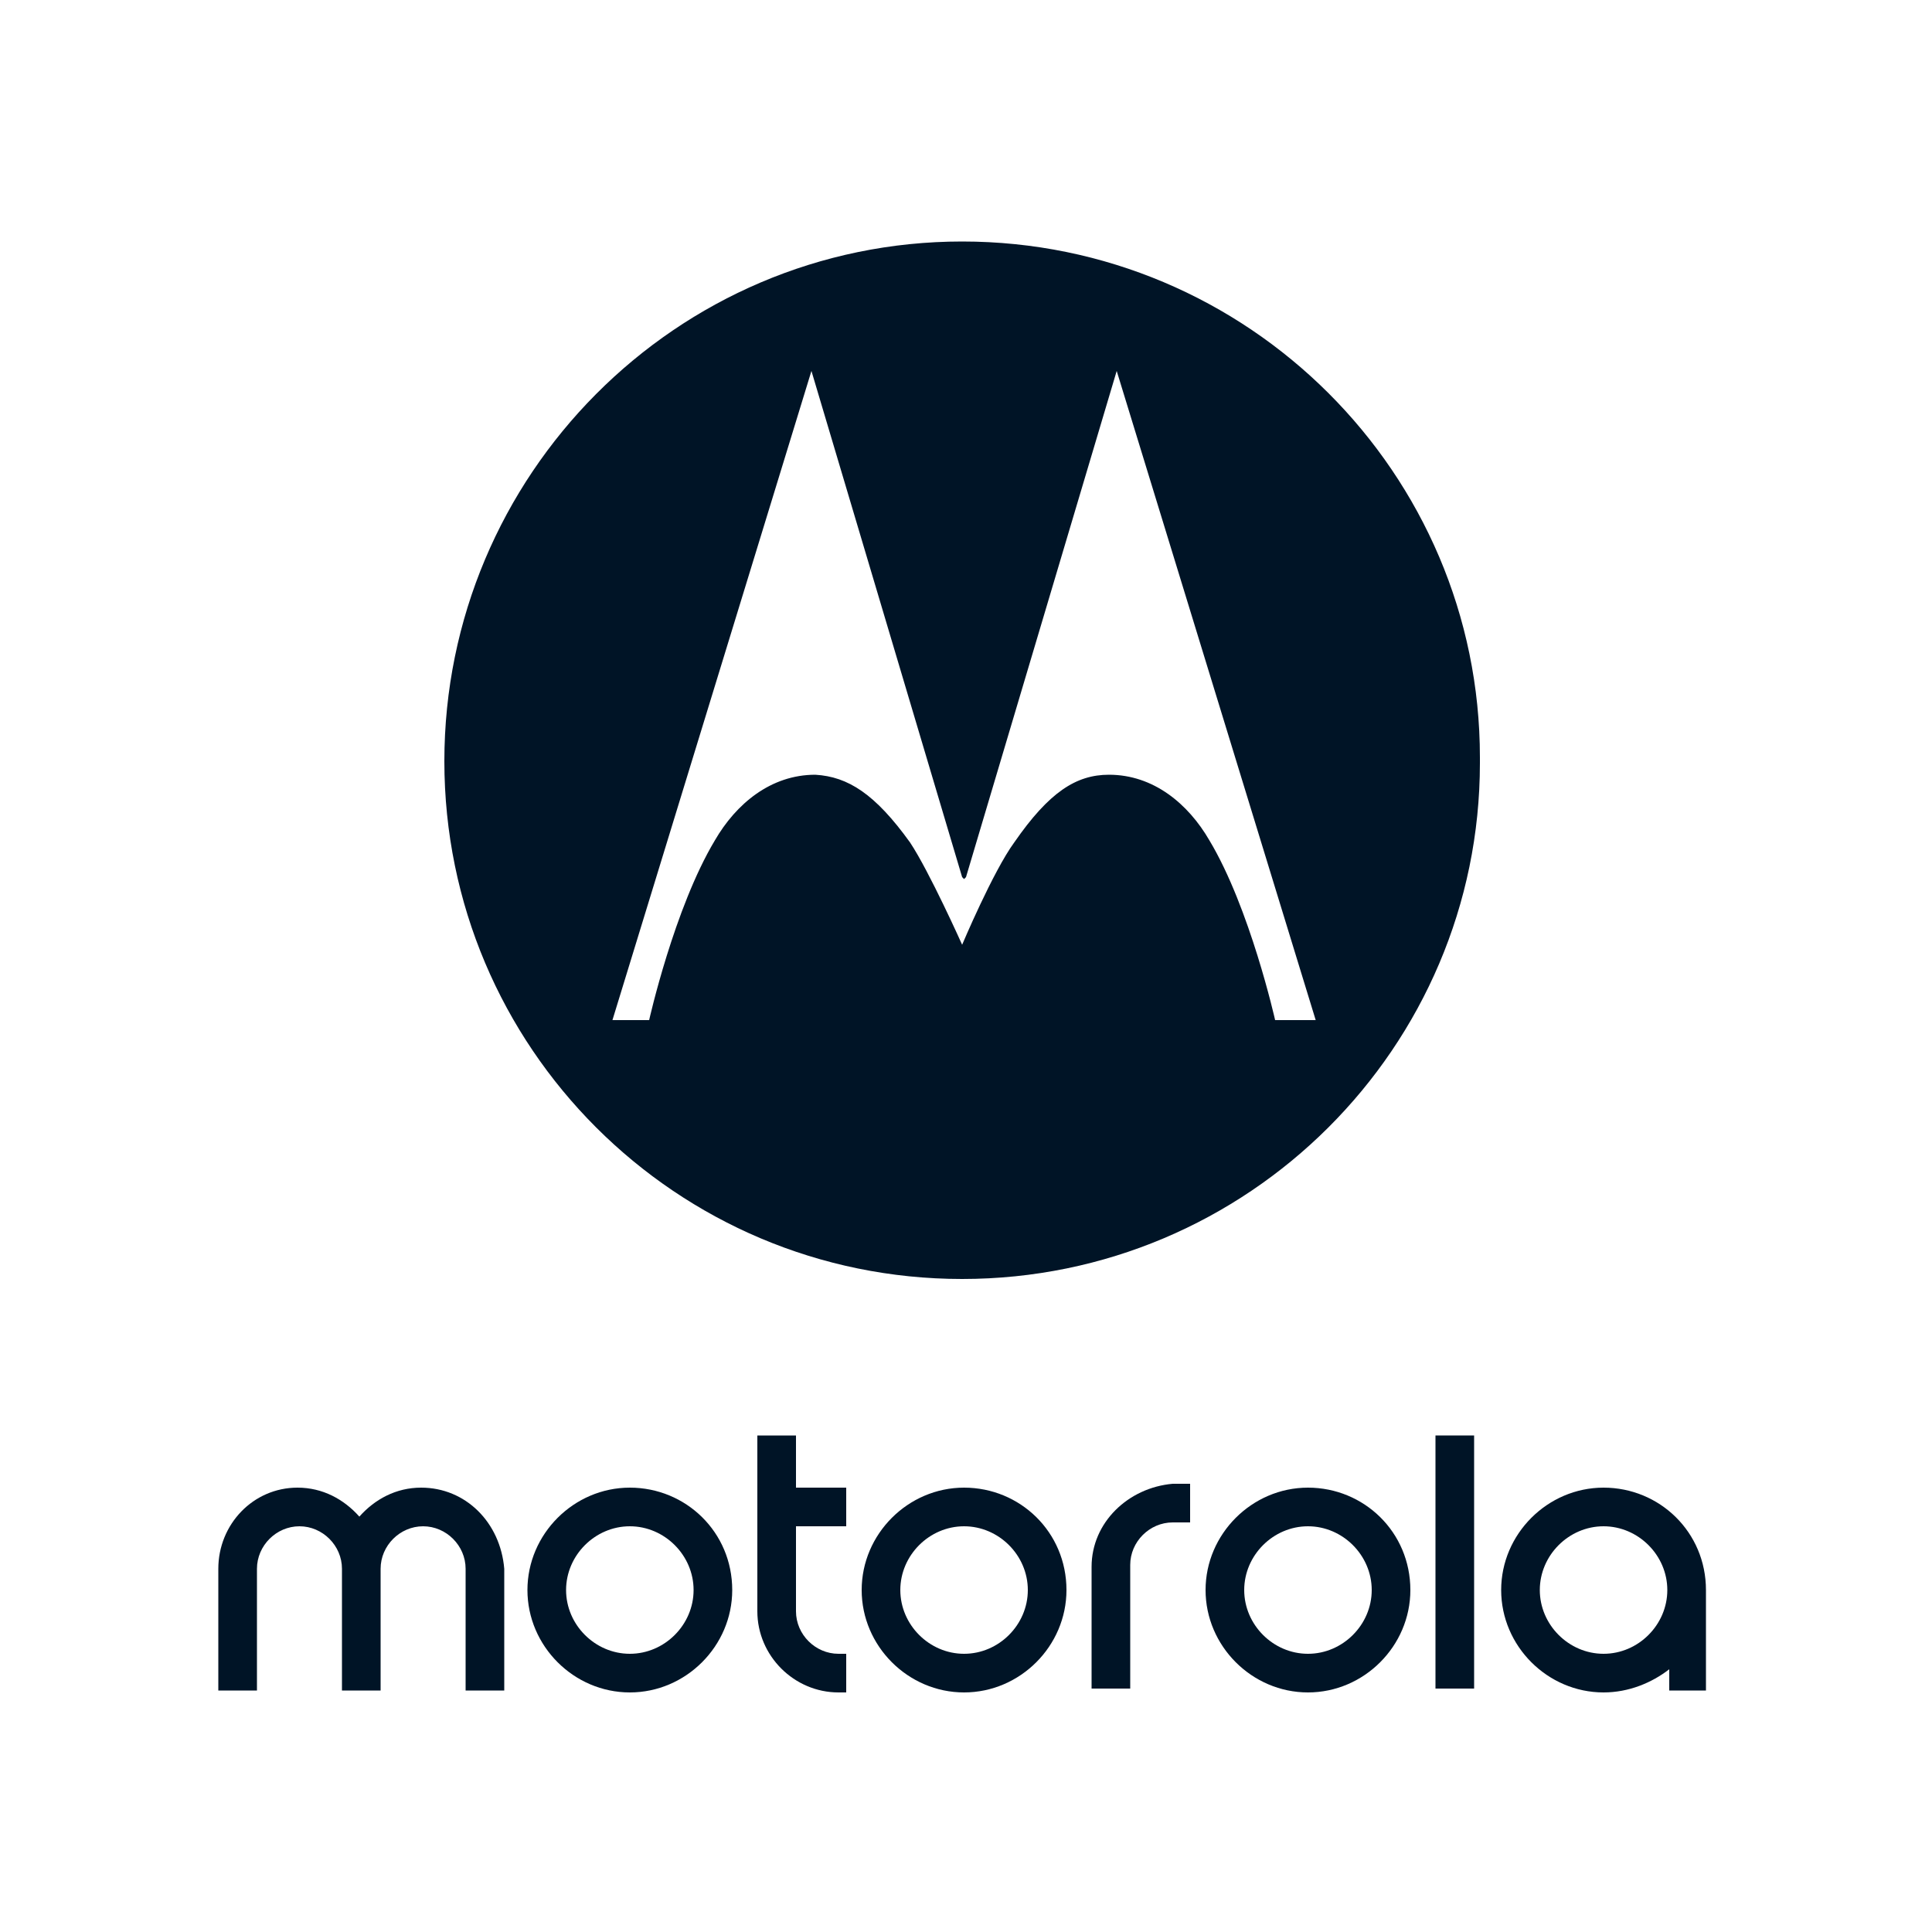
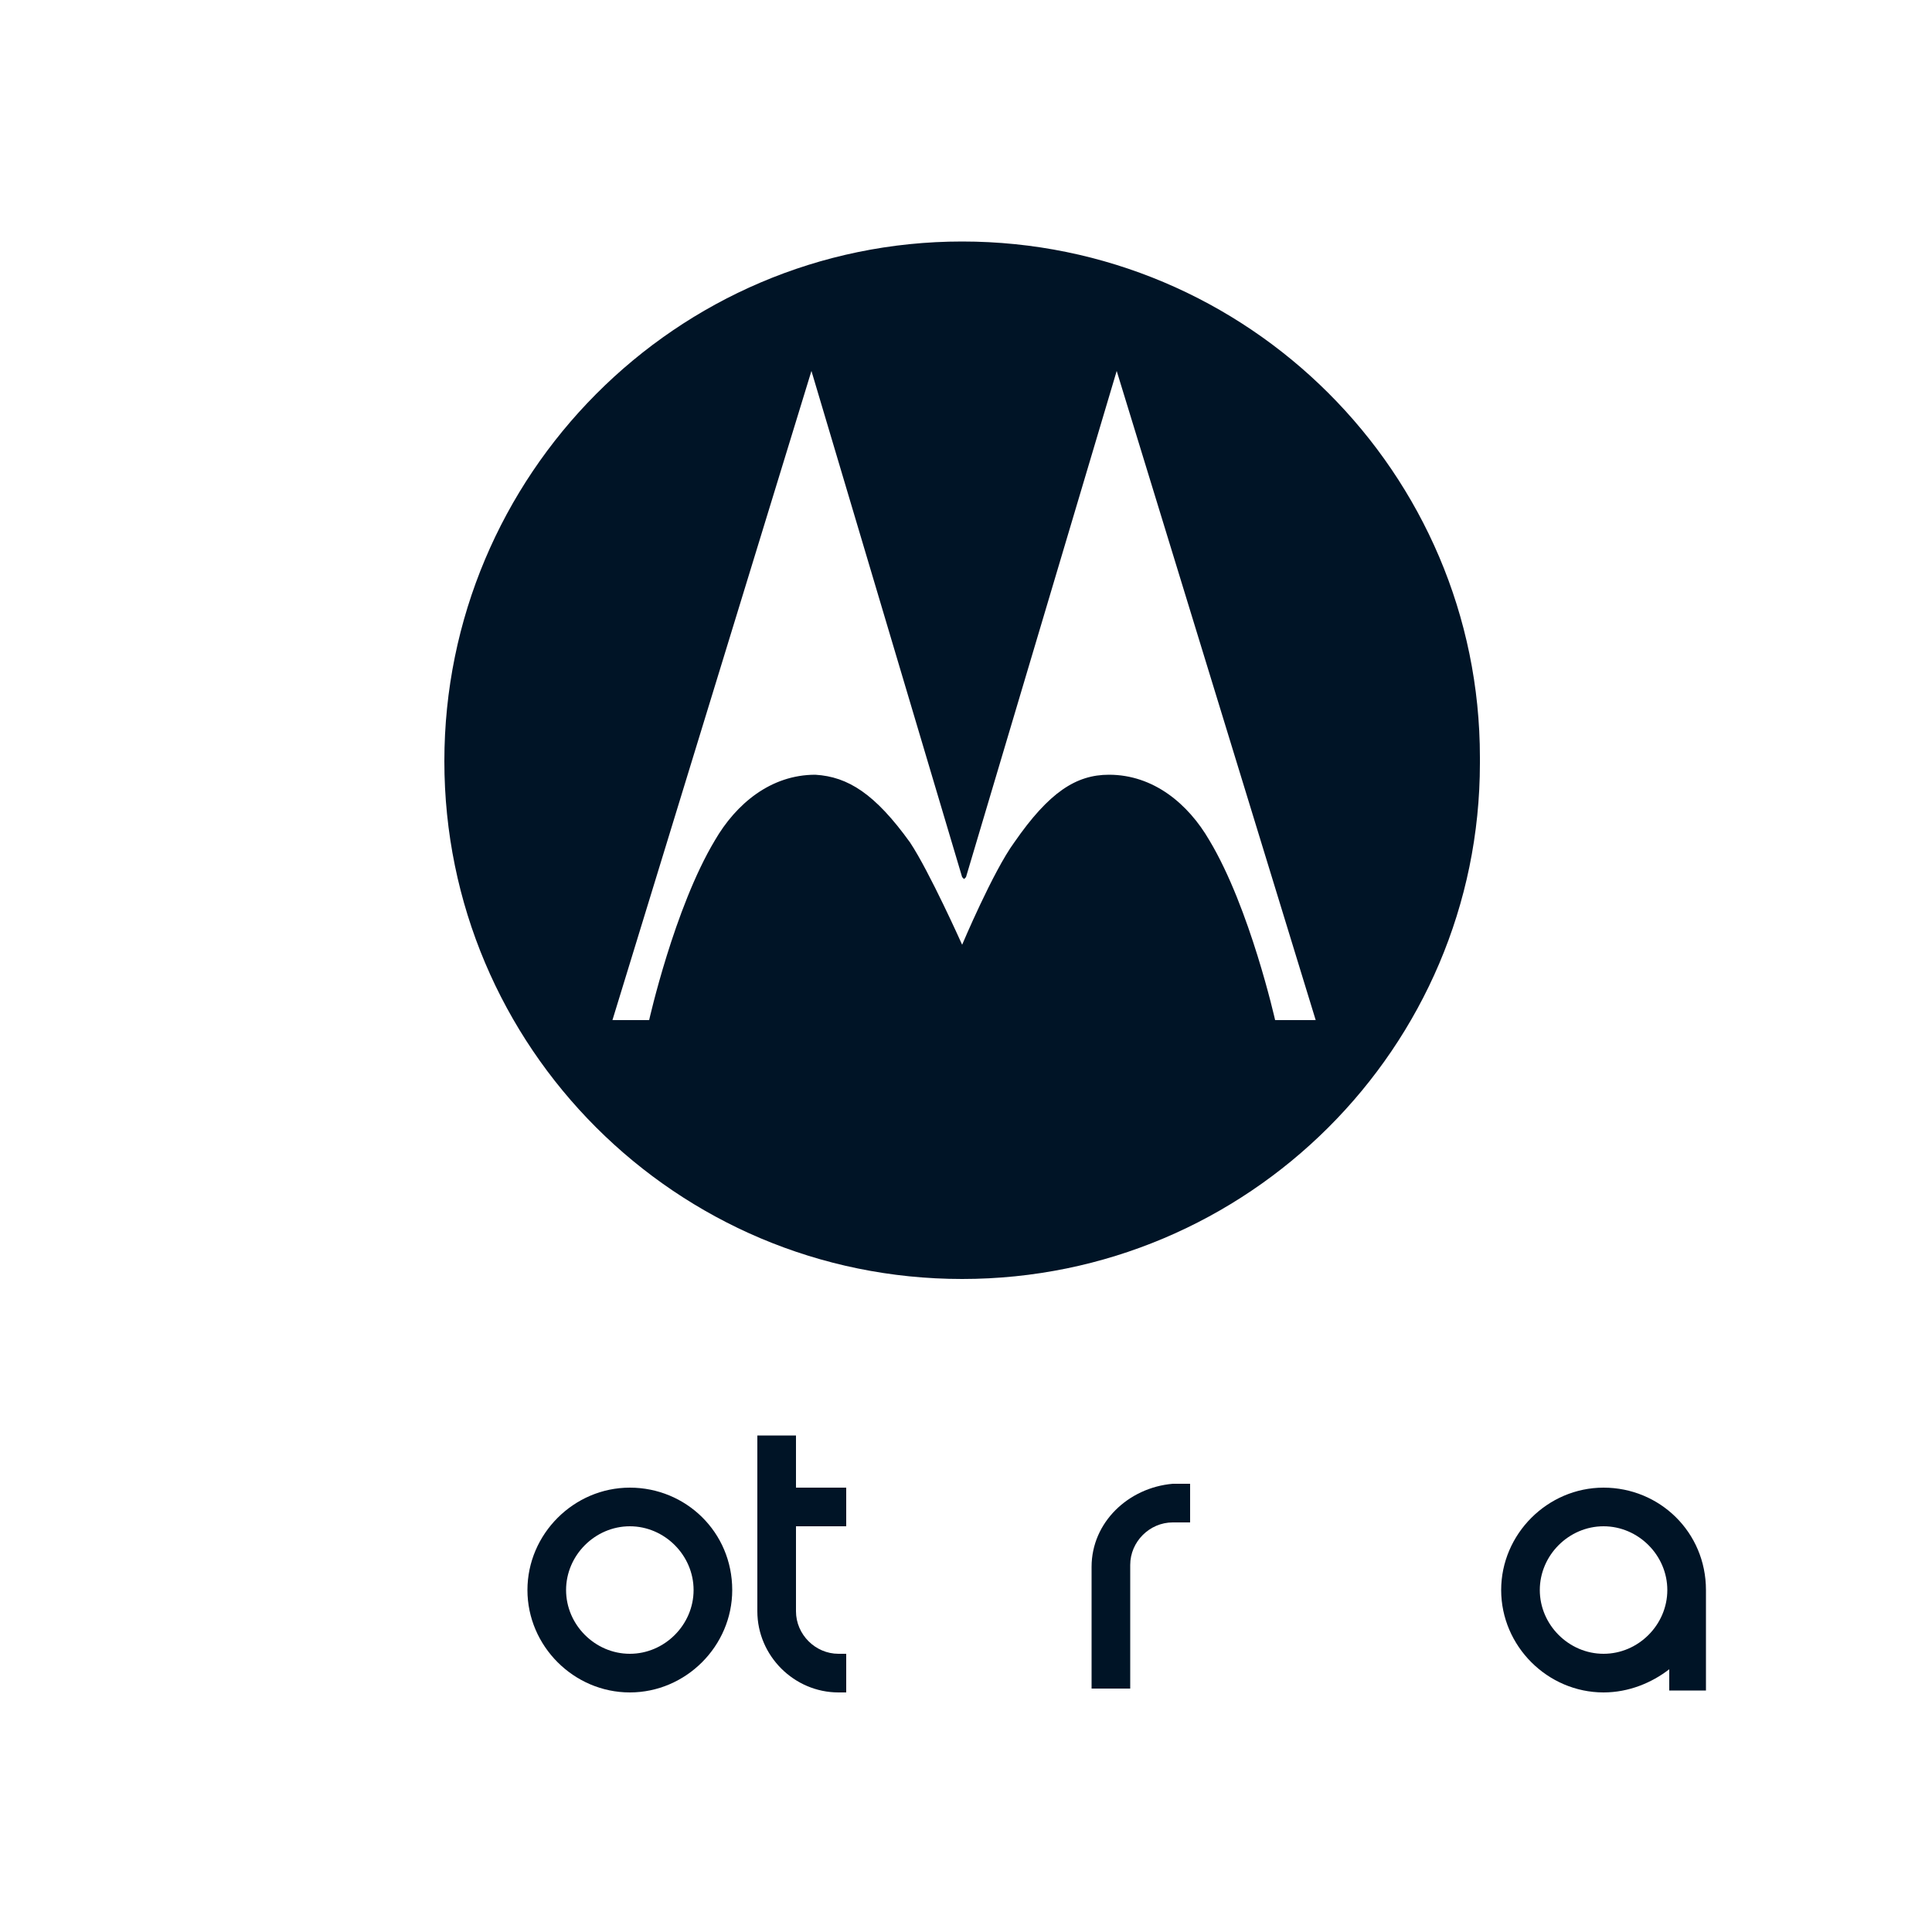
<svg xmlns="http://www.w3.org/2000/svg" xmlns:xlink="http://www.w3.org/1999/xlink" version="1.1" id="Capa_1" x="0px" y="0px" viewBox="0 0 100 100" style="enable-background:new 0 0 100 100;" xml:space="preserve">
  <style type="text/css">
	.st0{clip-path:url(#SVGID_00000152234120610394025620000010799653812007929737_);}
	.st1{fill:#001426;}
</style>
  <g id="DARK_BLUE_2_">
    <defs>
      <rect id="SVGID_1_" x="0.1" y="1.3" width="99.8" height="97.4" />
    </defs>
    <clipPath id="SVGID_00000103960878272797915180000004515284563882561412_">
      <use xlink:href="#SVGID_1_" style="overflow:visible;" />
    </clipPath>
    <g style="clip-path:url(#SVGID_00000103960878272797915180000004515284563882561412_);">
-       <path class="st1" d="M49.9,77c-2.9,0-5.3,2.4-5.3,5.3c0,2.9,2.4,5.3,5.3,5.3c2.9,0,5.3-2.4,5.3-5.3C55.2,79.3,52.8,77,49.9,77z     M49.9,85.6c-1.8,0-3.3-1.5-3.3-3.3c0-1.8,1.5-3.3,3.3-3.3c1.8,0,3.3,1.5,3.3,3.3C53.2,84.1,51.7,85.6,49.9,85.6z" />
      <path class="st1" d="M41.2,83.4V79h2.6v-2h-2.6v-2.7h-2v9.1c0,2.3,1.9,4.2,4.2,4.2h0.4v-2h-0.4C42.2,85.6,41.2,84.6,41.2,83.4z" />
-       <path class="st1" d="M67.7,77c-2.9,0-5.3,2.4-5.3,5.3c0,2.9,2.4,5.3,5.3,5.3s5.3-2.4,5.3-5.3C73,79.3,70.6,77,67.7,77z M67.7,85.6    c-1.8,0-3.3-1.5-3.3-3.3c0-1.8,1.5-3.3,3.3-3.3s3.3,1.5,3.3,3.3C71,84.1,69.5,85.6,67.7,85.6z" />
      <path class="st1" d="M83,77c-2.9,0-5.3,2.4-5.3,5.3c0,2.9,2.4,5.3,5.3,5.3c1.3,0,2.5-0.5,3.4-1.2v1.1h1.9v-5c0-0.1,0-0.1,0-0.2    C88.3,79.3,85.9,77,83,77z M83,85.6c-1.8,0-3.3-1.5-3.3-3.3c0-1.8,1.5-3.3,3.3-3.3s3.3,1.5,3.3,3.3C86.3,84.1,84.8,85.6,83,85.6z" />
      <path class="st1" d="M56.5,81.1v6.3h2v-2.6v-2.5v-1.3c0-1.2,1-2.2,2.2-2.2h0.9v-2h-0.9C58.4,77,56.5,78.8,56.5,81.1z" />
-       <rect x="74.3" y="74.3" class="st1" width="2" height="13.1" />
-       <path class="st1" d="M21.8,77c-1.3,0-2.4,0.6-3.2,1.5c-0.8-0.9-1.9-1.5-3.2-1.5c-2.3,0-4.1,1.9-4.1,4.2v6.3h2v-6.3    c0-1.2,1-2.2,2.2-2.2c1.2,0,2.2,1,2.2,2.2v6.3h2v-6.3c0-1.2,1-2.2,2.2-2.2c1.2,0,2.2,1,2.2,2.2v6.3h2v-6.3    C25.9,78.8,24.1,77,21.8,77z" />
      <path class="st1" d="M32.6,77c-2.9,0-5.3,2.4-5.3,5.3c0,2.9,2.4,5.3,5.3,5.3c2.9,0,5.3-2.4,5.3-5.3C37.9,79.3,35.5,77,32.6,77z     M32.6,85.6c-1.8,0-3.3-1.5-3.3-3.3c0-1.8,1.5-3.3,3.3-3.3c1.8,0,3.3,1.5,3.3,3.3C35.9,84.1,34.4,85.6,32.6,85.6z" />
-       <path class="st1" d="M49.8,12.5C35,12.5,23,24.6,23,39.4c0,14.8,12,26.8,26.8,26.8c14.8,0,26.8-12,26.8-26.7v-0.3    C76.6,24.5,64.6,12.5,49.8,12.5z M66,52.8c0,0-1.3-5.8-3.4-9.3c-1.1-1.9-2.9-3.4-5.2-3.4c-1.7,0-3.1,0.9-4.9,3.5    c-1.1,1.5-2.7,5.3-2.7,5.3s-1.7-3.8-2.7-5.3c-1.8-2.5-3.2-3.4-4.9-3.5c-2.3,0-4.1,1.5-5.2,3.4c-2.1,3.5-3.4,9.3-3.4,9.3h-1.9    L42,19.2l7.8,26.2l0.1,0.1l0.1-0.1l7.8-26.2l10.3,33.6H66z" />
+       <path class="st1" d="M49.8,12.5C35,12.5,23,24.6,23,39.4c0,14.8,12,26.8,26.8,26.8c14.8,0,26.8-12,26.8-26.7v-0.3    C76.6,24.5,64.6,12.5,49.8,12.5z M66,52.8c0,0-1.3-5.8-3.4-9.3c-1.1-1.9-2.9-3.4-5.2-3.4c-1.7,0-3.1,0.9-4.9,3.5    c-1.1,1.5-2.7,5.3-2.7,5.3s-1.7-3.8-2.7-5.3c-1.8-2.5-3.2-3.4-4.9-3.5c-2.3,0-4.1,1.5-5.2,3.4c-2.1,3.5-3.4,9.3-3.4,9.3h-1.9    L42,19.2l7.8,26.2l0.1,0.1l0.1-0.1l7.8-26.2l10.3,33.6z" />
    </g>
  </g>
</svg>